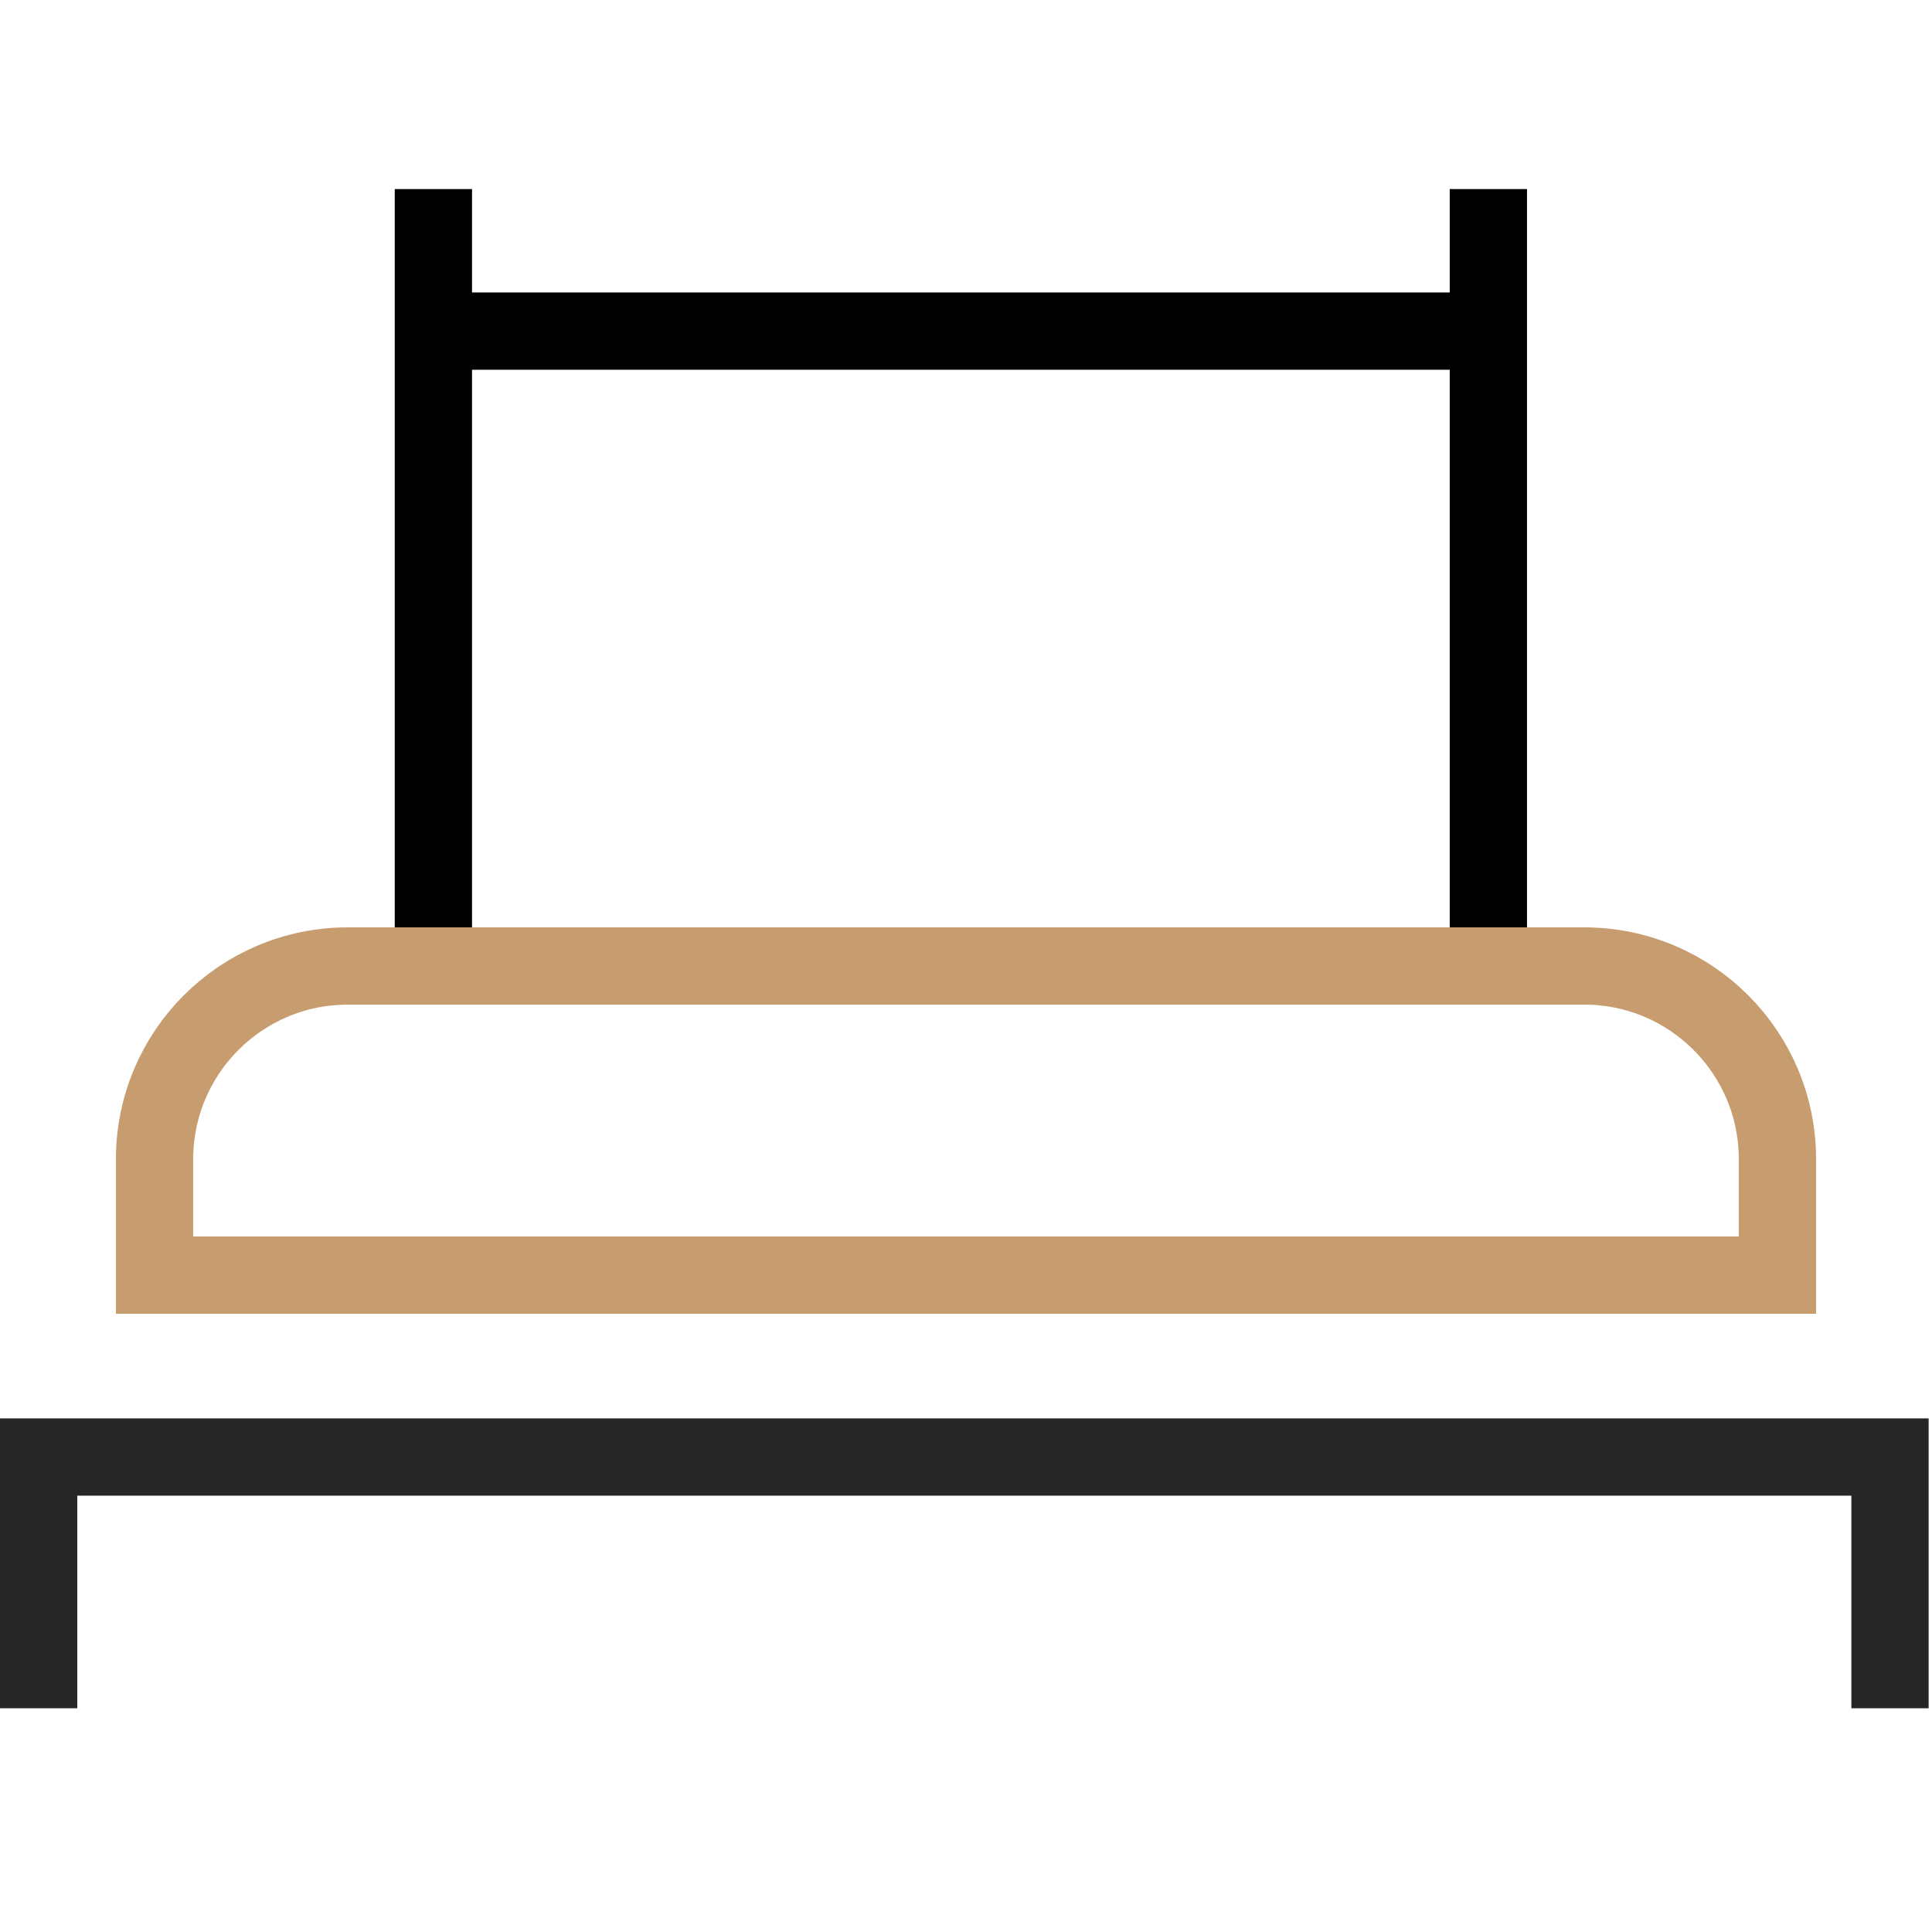
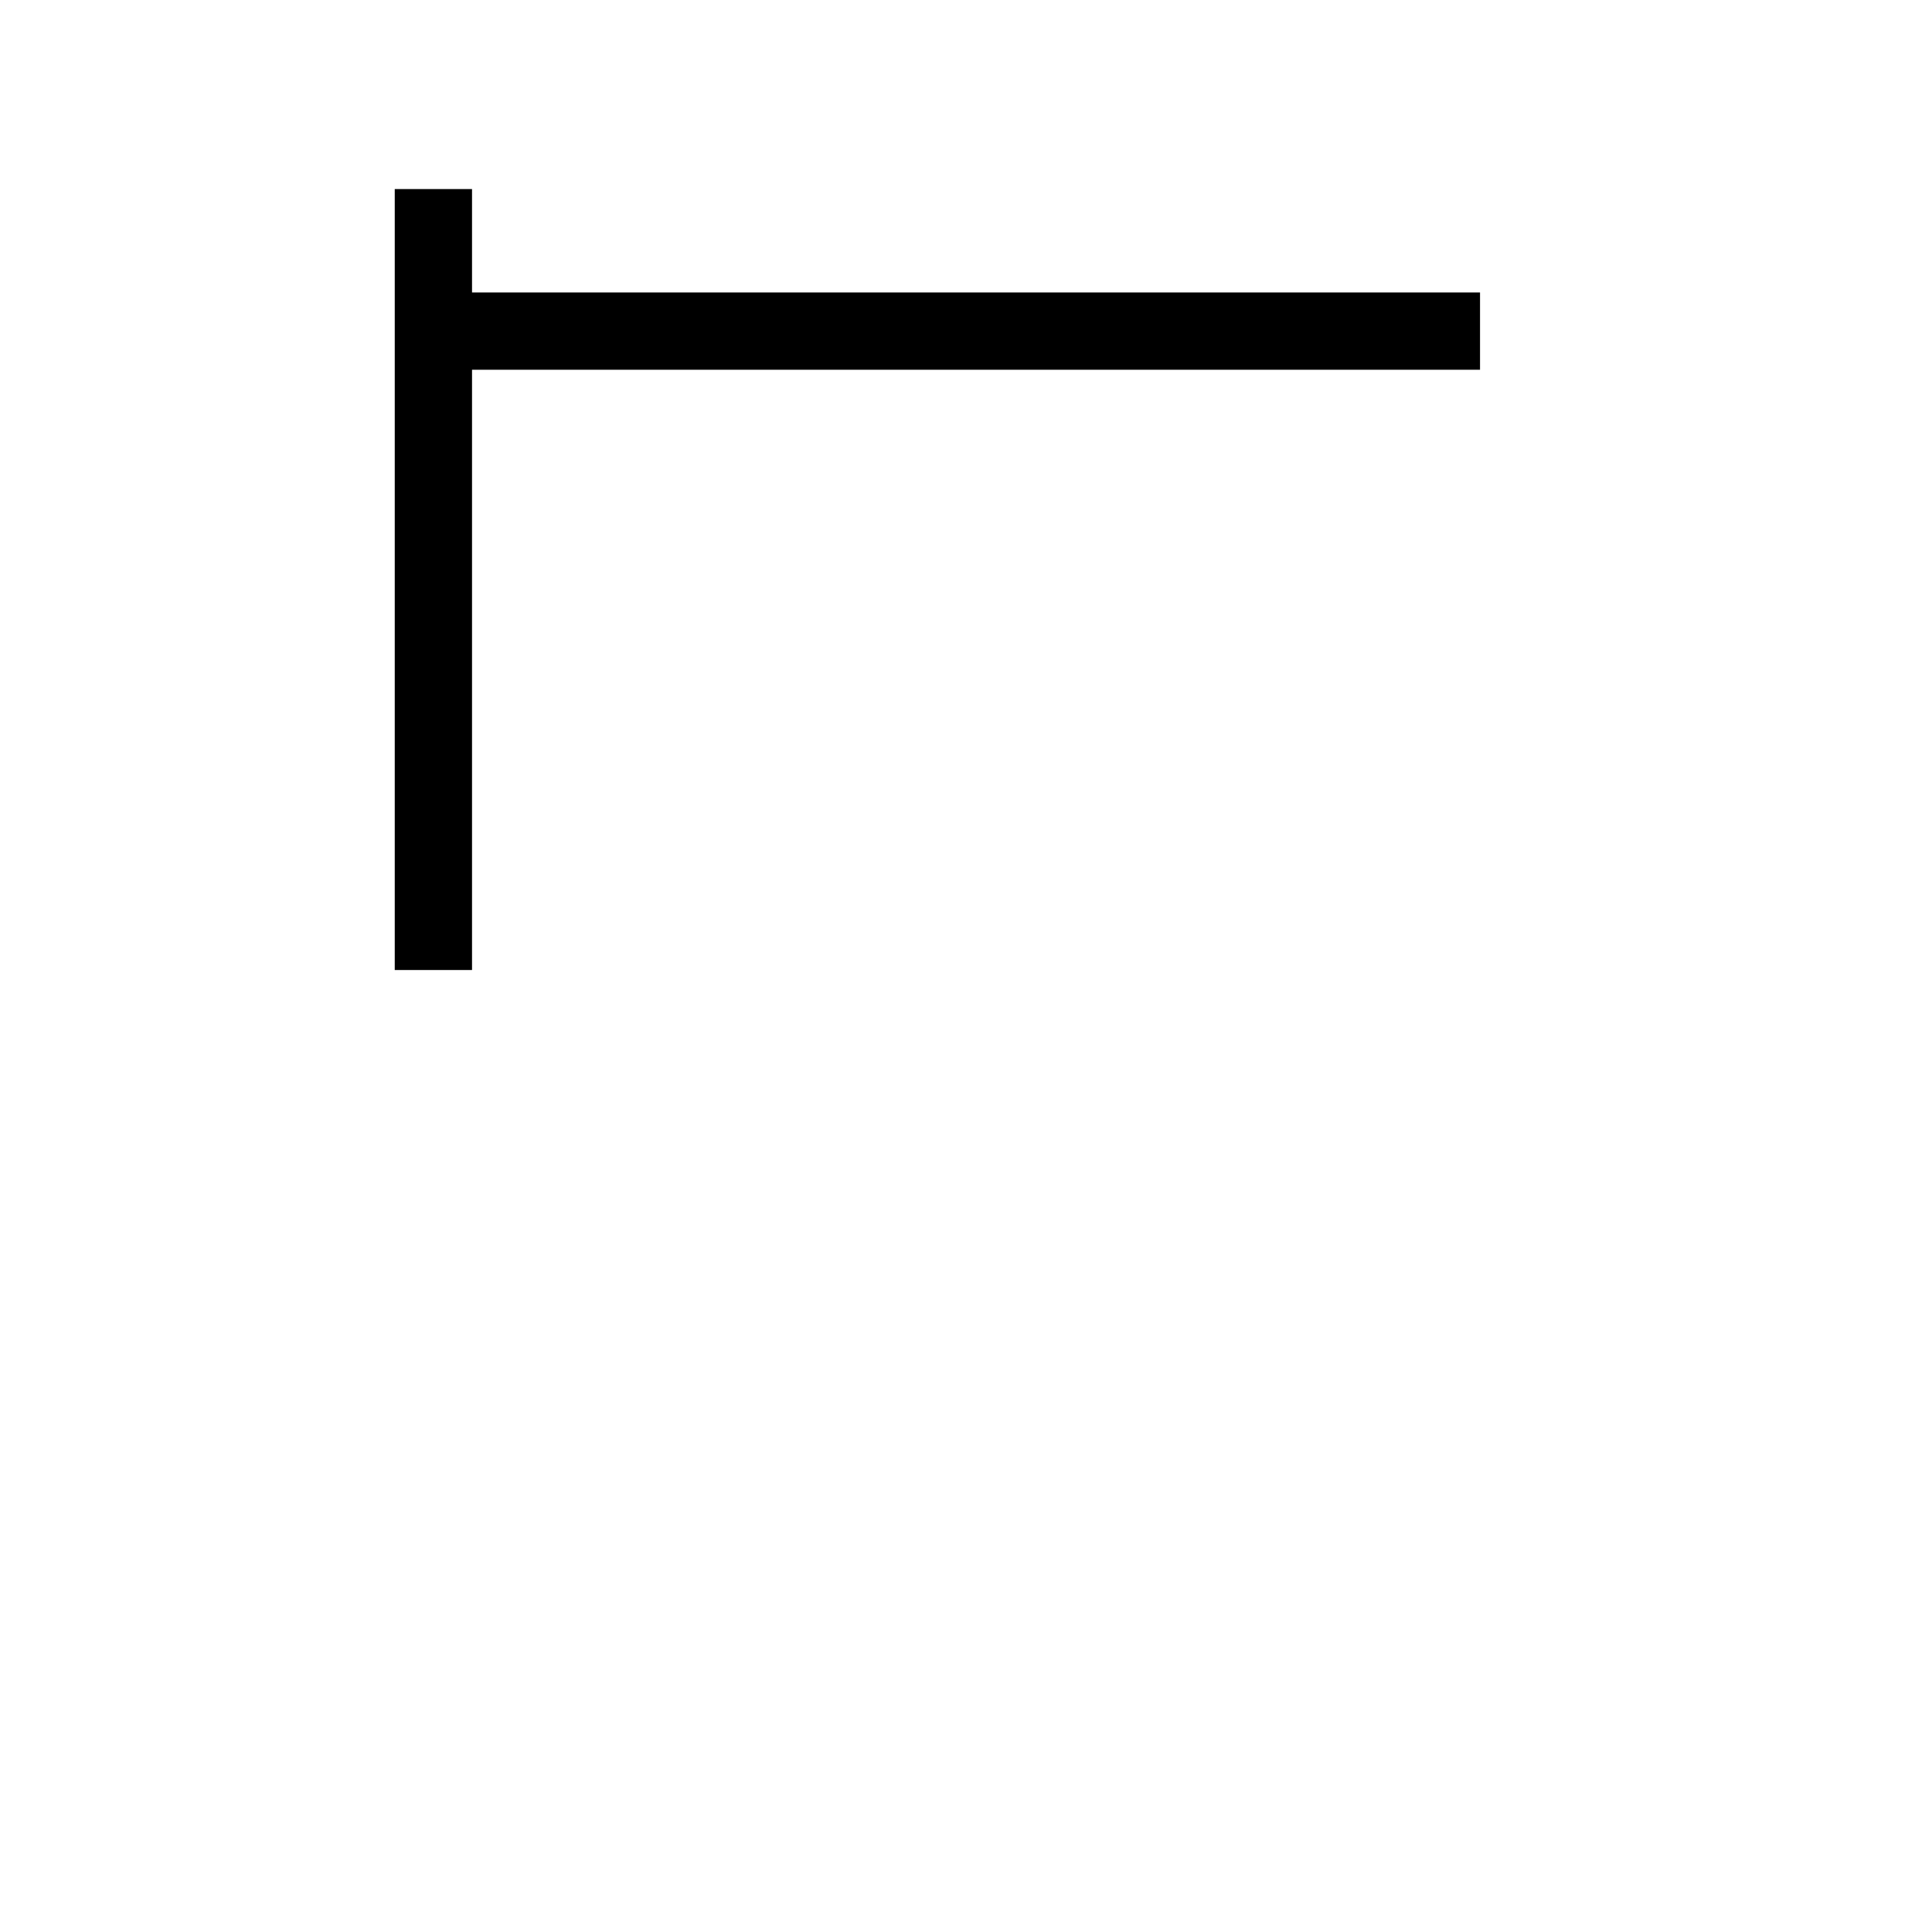
<svg xmlns="http://www.w3.org/2000/svg" width="50px" height="50px" viewBox="0 0 50 50" version="1.1">
  <title>icons/bed</title>
  <g id="icons/bed" stroke="none" stroke-width="1" fill="none" fill-rule="evenodd">
    <line x1="11.216" y1="25.104" x2="11.216" y2="4.893" id="Path-41" stroke="#000000" stroke-width="2" />
-     <line x1="38.519" y1="25.104" x2="38.519" y2="4.893" id="Path-41-Copy" stroke="#000000" stroke-width="2" />
    <line x1="11" y1="8.569" x2="38.303" y2="8.569" id="Path-42" stroke="#000000" stroke-width="2" />
-     <path d="M9,25 L41,25 C43.761,25 46,27.239 46,30 L46,33 L46,33 L4,33 L4,30 C4,27.239 6.239,25 9,25 Z" id="Rectangle" stroke="#C79C6E" stroke-width="2" />
-     <polyline id="Path-10" stroke="#262626" stroke-width="2" points="1 44.21 1 37.708 48.913 37.708 48.913 44.21" />
  </g>
</svg>